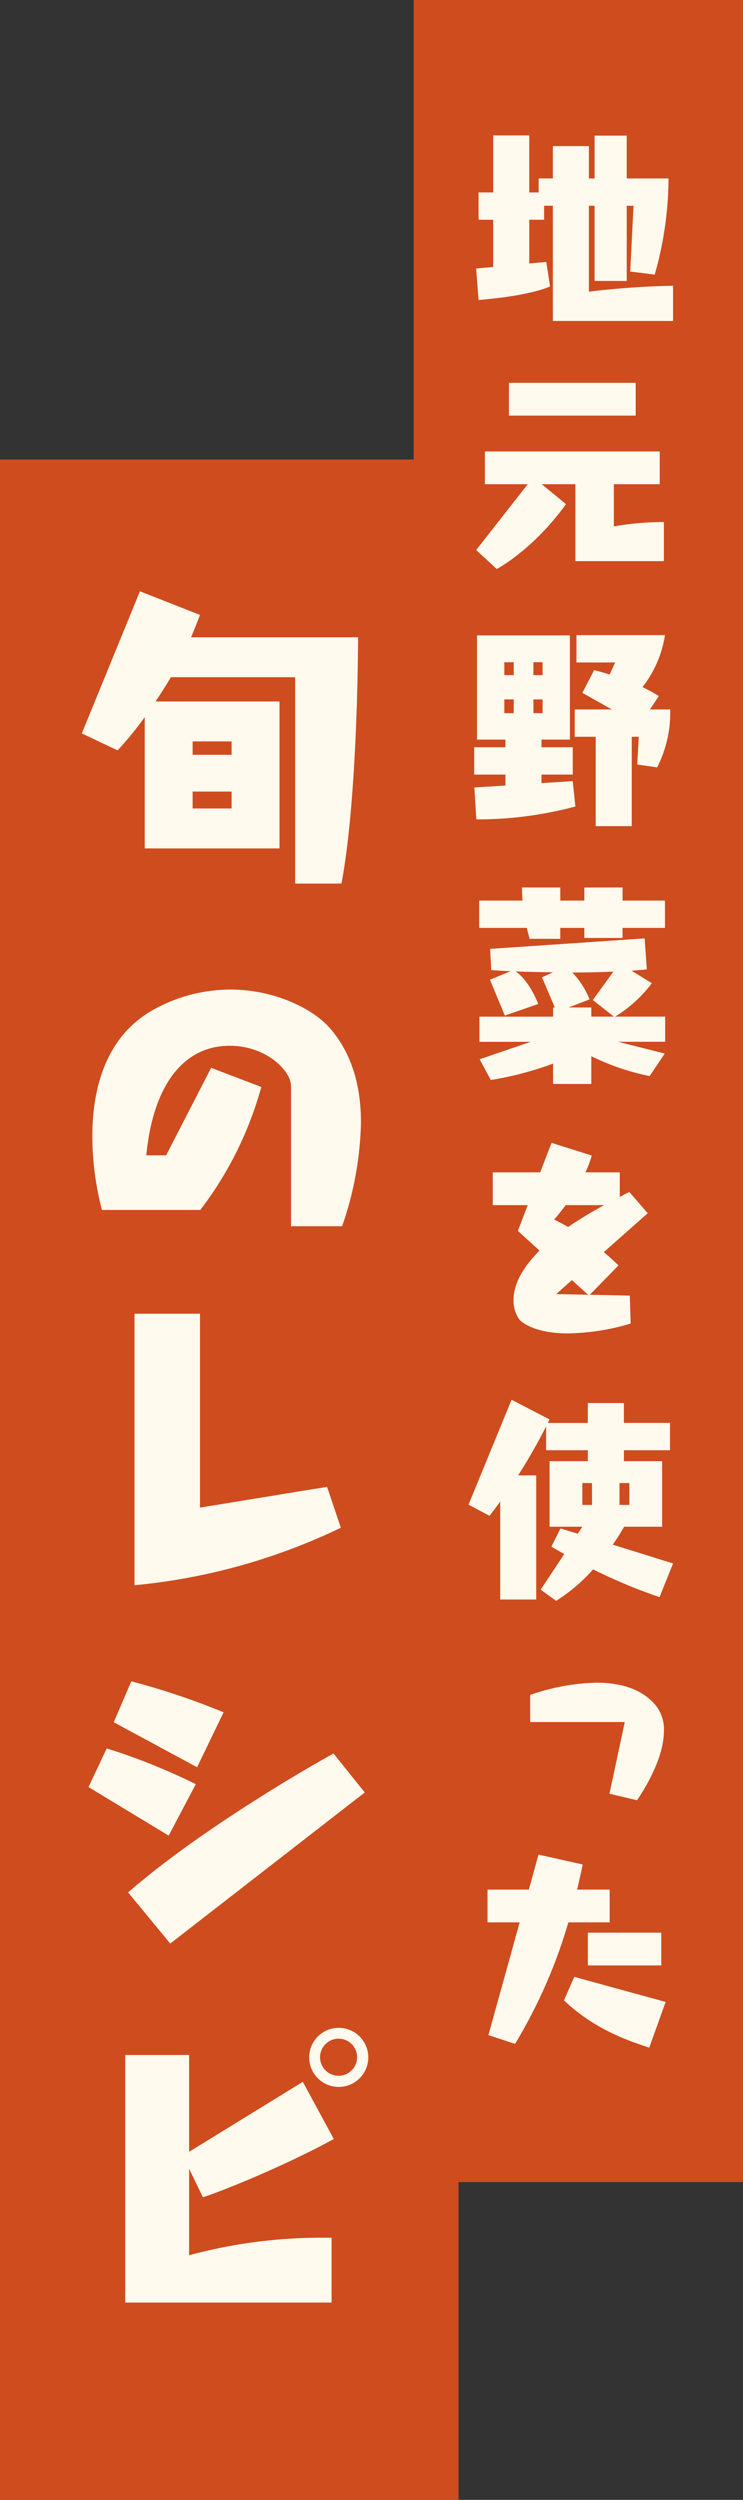
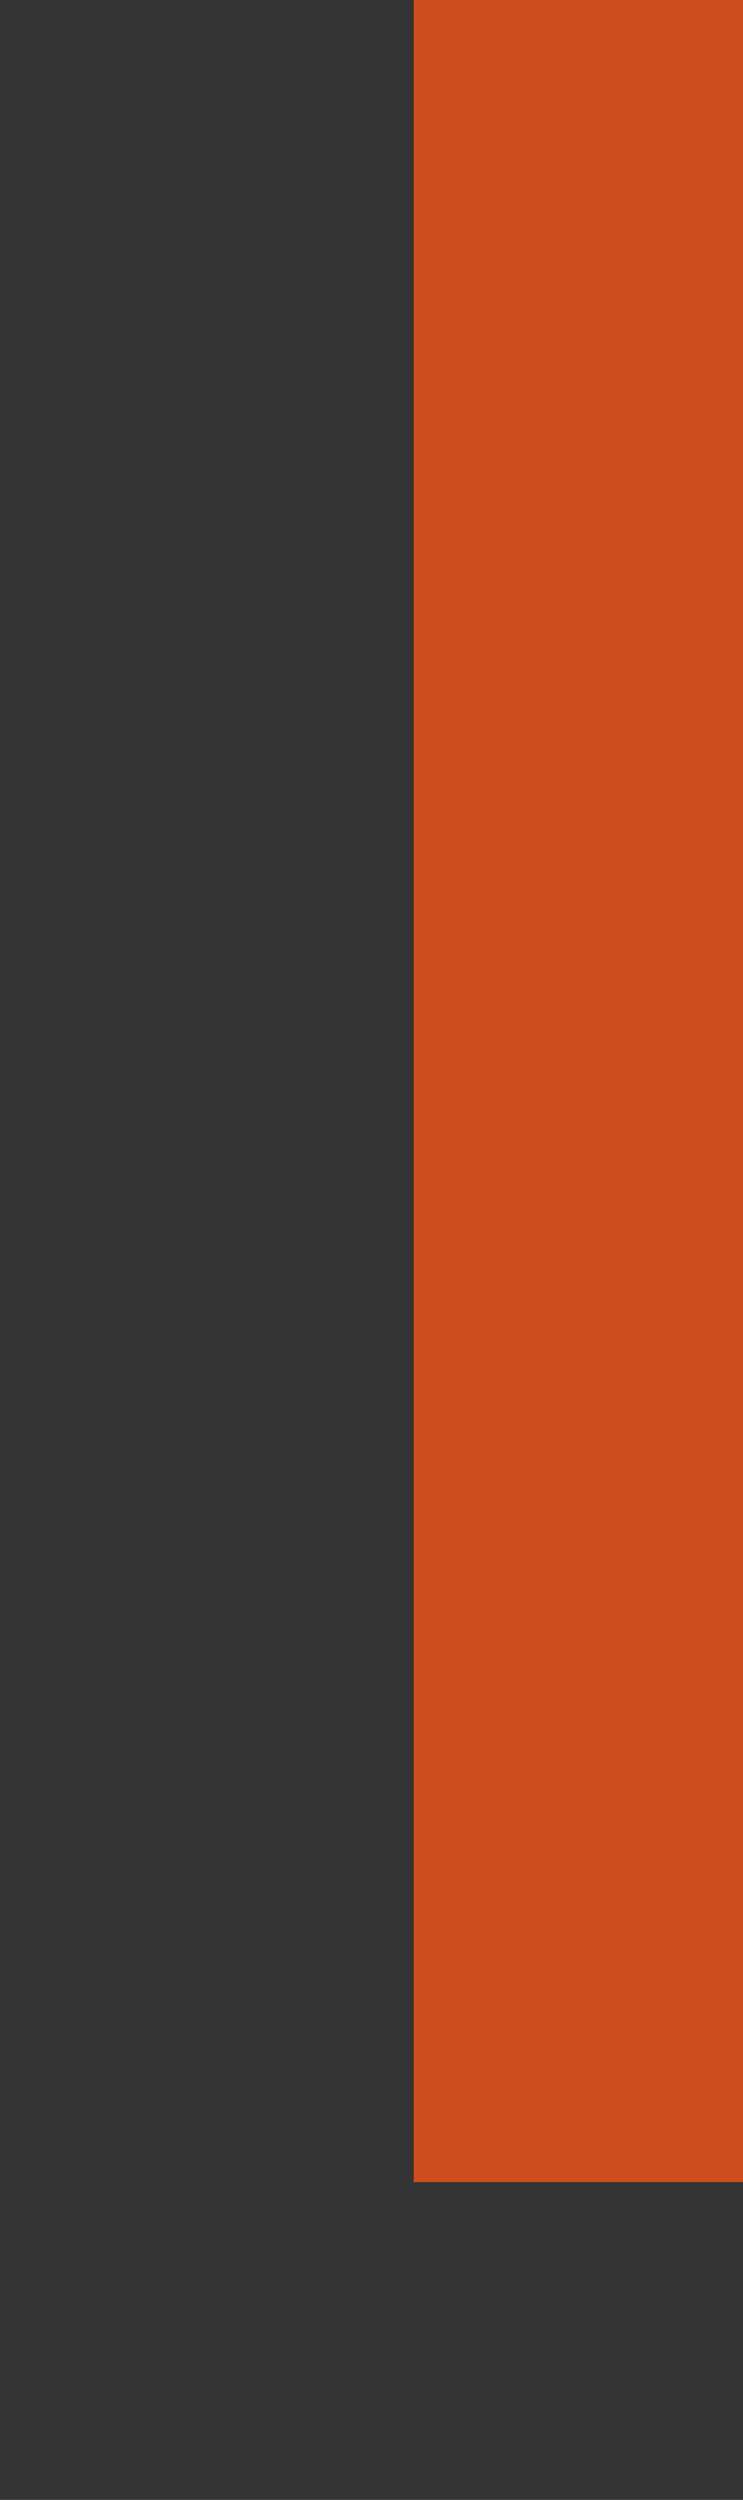
<svg xmlns="http://www.w3.org/2000/svg" width="132.595" height="446.083" viewBox="0 0 132.595 446.083">
  <rect x="0" y="0" width="132.595" height="446.083" fill="#333333" stroke="none" />
  <g id="Title_Recipe" transform="translate(-140 -2978.27)">
-     <rect id="長方形_22" data-name="長方形 22" width="364.083" height="81.822" transform="translate(221.822 3060.271) rotate(90)" fill="#ce4c1e" />
-     <path id="パス_1126" data-name="パス 1126" d="M49.02,3.933c2.964-15.675,2.964-43.947,2.964-43.947H22.173c.57-1.311,1.083-2.622,1.6-3.99L13.053-48.222,2.679-22.857l6.384,3.021a59.154,59.154,0,0,0,4.845-5.928V-2.337H37.962v-26.22H15.846c.855-1.311,1.824-2.793,2.736-4.332H40.755V3.933ZM29.412-19.038H22.458v-2.394h6.954Zm0,9.576H22.458v-3.021h6.954ZM49.134,65.083A59.748,59.748,0,0,0,52.5,46.558c0-8.322-2.679-13.566-5.586-16.872-2.793-3.192-9.519-6.84-17.727-6.84a28.338,28.338,0,0,0-13.4,3.42C6.726,31.111,4.56,40.915,4.56,49.009A52.911,52.911,0,0,0,6.27,62.176H23.826A63.916,63.916,0,0,0,34.713,40.231l-8.949-3.42L17.727,52.429H14.193c1.2-12.483,6.612-19.551,14.877-19.551,6.5,0,10.944,4.446,10.944,7.182V65.083Zm-2.679,46.5-22.686,3.705V80.69H12.084v48.45a108.121,108.121,0,0,0,36.822-10.26Zm-23.2,50.035,4.731-9.8a128.639,128.639,0,0,0-16.473-5.529l-3.135,7.3Zm29.925,4.5-5.586-6.954c-3.021,1.653-23.484,13.281-36.651,24.795l7.524,9.12Zm-35,7.7,4.845-9.177a109.153,109.153,0,0,0-15.9-6.384l-3.249,6.9Zm35.625,39.547a5.273,5.273,0,1,0-5.3,5.3A5.279,5.279,0,0,0,53.808,213.364ZM47.253,257.14V245.569H45.315A89.968,89.968,0,0,0,21.831,248.7V233.257l2.451,5.073c1.881-.456,14.25-5.358,23.37-10.374l-5.529-10.2L21.831,230.236V212.965h-11.4V257.14Zm4.56-43.776a3.306,3.306,0,1,1-3.306-3.306A3.308,3.308,0,0,1,51.813,213.364Z" transform="translate(151.918 3132)" fill="#fff9ee" />
    <path id="パス_596" data-name="パス 596" d="M0,0H389.381V58.773H0Z" transform="translate(272.595 2978.271) rotate(90)" fill="#ce4c1e" />
-     <path id="パス_597" data-name="パス 597" d="M37.518,4.54V-1.739A145.486,145.486,0,0,0,22.5-.686V-16.013h1.014V-2.6H29.25V-16.013h1.209L29.874-4.274l4.368.546A62.982,62.982,0,0,0,36.7-20.186v-.7H29.25v-7.644H23.517v7.644H22.5V-26.66H16.068v5.772H13.533v2.5H11.856V-28.571H5.421v10.179H2.808v4.875H5.421v8.424L2.379-4.82,2.808.8C12.4.016,15.561-1.622,15.561-1.622L14.9-5.99l-3.042.273v-7.8h2.652v-2.5h1.56V4.54ZM30.849,21.43V15.58H8.229v5.85ZM35.88,47.4V40.423h-.39a52.208,52.208,0,0,0-8.541.78V33.676h8.19v-5.85H3.939v5.85h7.644l-9.2,11.739,3.666,3.393s6.435-3.354,12.363-11.583l-4.329-3.549h6.006V47.4ZM30.147,94.691V78.74H31.4l-.273,4.953,3.549.507a21.443,21.443,0,0,0,2.34-9.867v-.468H33.384l1.6-2.379a23.355,23.355,0,0,0-2.925-1.6A19.991,19.991,0,0,0,36.075,60.6H20.28V65.48h6.9l-.975,2.145c-1.638-.507-2.769-.78-2.769-.78L21.333,70.9,26.6,73.865h-6.63V78.74h3.744V94.691Zm-10.53-8.034-5.577.351V85.487h5.577V80.612H14.04V79.247h5.07v-18.6H2.535v18.6H7.6v1.365H2.028v4.875H7.6v1.95l-5.538.351.351,5.694h.468a67.169,67.169,0,0,0,17.2-2.3ZM14.235,67.742H12.6v-2.3h1.638Zm-5.148,0H7.41v-2.3H9.087Zm5.148,6.786H12.6V72.071h1.638Zm-5.148,0H7.41V72.071H9.087Zm26.988,38.317V107.97H28.509v-2.34H21.684v2.34h-4.29v-2.34H10.569v.39c0,.663.039,1.326.078,1.95H2.925v4.875h8.5c.273,1.209.507,1.95.507,1.95h5.46v-1.95h4.29v1.794h6.825v-1.794Zm-.039,22.425-8.346-2.106h8.424v-4.485H27.183a23.879,23.879,0,0,0,6.552-5.967l-3.627-2.223c.936-.078,1.833-.156,2.73-.234l-.39-5.538L4.875,116.589l.195,3.783s1.326.117,3.471.195l-3.7,1.521,2.652,6.4,5.967-2.067c-1.482-3.705-3.237-5.265-4.017-5.811,1.833.078,4.134.117,6.63.156l-1.95.9,2.3,5.382h-.312v1.638H2.964v4.485h9.165L3,136.284l1.989,3.705a59.412,59.412,0,0,0,11.115-2.925v3.627h6.825v-4.953a42.562,42.562,0,0,0,10.413,3.549Zm-9.087-6.591H22.932v-1.638H18.876L22.62,125.6a15.054,15.054,0,0,0-3.081-4.8h.195c2.34,0,4.758-.039,7.137-.156l-3.666,5.07ZM29.8,178.462l-7.137-.156,5.109-5.226s-.936-.975-2.613-2.379l7.839-6.942-3.276-3.783c-.585.273-1.17.585-1.716.858v-4.368H21.879a18.494,18.494,0,0,0,1.131-3L15.834,151.2l-2.028,5.265H5.343v5.85h6.24l-1.755,4.6,3.861,3.51c-3.666,3.666-4.641,6.669-4.641,8.814a5.773,5.773,0,0,0,1.092,3.549s2.106,2.418,8.619,2.418a41.157,41.157,0,0,0,11.193-1.755Zm-4.6-16.146c-2.457,1.365-4.6,2.652-6.4,3.9-.819-.468-1.638-.9-2.5-1.326.78-.9,1.443-1.755,2.067-2.574Zm-2.847,15.99-5.694-.117,2.808-2.5Zm15.171,47.95L26.754,222.9a34.794,34.794,0,0,0,2.028-3.2h6.786V208H28.743v-1.95h8.229v-4.875H28.743V197.63H22.308v3.549H15.171l.312-.624L8.7,197.045l-7.683,18.72,3.744,1.989s.741-.936,1.911-2.535v17.472H13.1V210.539H9.867c1.6-2.5,3.354-5.5,4.992-8.736v4.251h7.449V208H15.483v11.7h5.85l-.819,1.248-3.081-.936L15.8,223.253s.858.507,2.3,1.326l-4.212,6.357,2.769,1.989a30.681,30.681,0,0,0,6.591-5.616A94.412,94.412,0,0,0,35.1,232.262Zm-7.8-10.452H27.963v-3.9h1.755Zm-6.669,0H21.333v-3.9h1.716Zm8.034,52.706c3.51-5.265,4.8-9.4,4.8-12.4a6.9,6.9,0,0,0-1.365-4.407c-2.613-3.237-6.708-4.173-10.686-4.173a38.377,38.377,0,0,0-11.817,2.184v4.836H28.9l-2.73,12.792Zm4.329,29.476v-5.85h-13.1v5.85Zm-17.355,6.24c4.914,4.68,10.335,6.864,15.21,8.424.312-.9,2.574-7.176,2.925-8.151-1.092-.312-15.405-4.212-16.3-4.485C19.578,300.754,18.291,303.64,18.057,304.225ZM26.208,290.3v-5.85H20.4c.507-2.184.858-3.744.975-4.485-.9-.2-6.981-1.56-7.878-1.755-.078.273-.741,2.769-1.716,6.24H4.407v5.85H10.14c-2.457,8.892-5.421,19.539-5.577,20.124.78.234,4.056,1.326,4.758,1.56A91.355,91.355,0,0,0,18.837,290.3Z" transform="translate(222.595 3031)" fill="#fff9ee" />
  </g>
</svg>